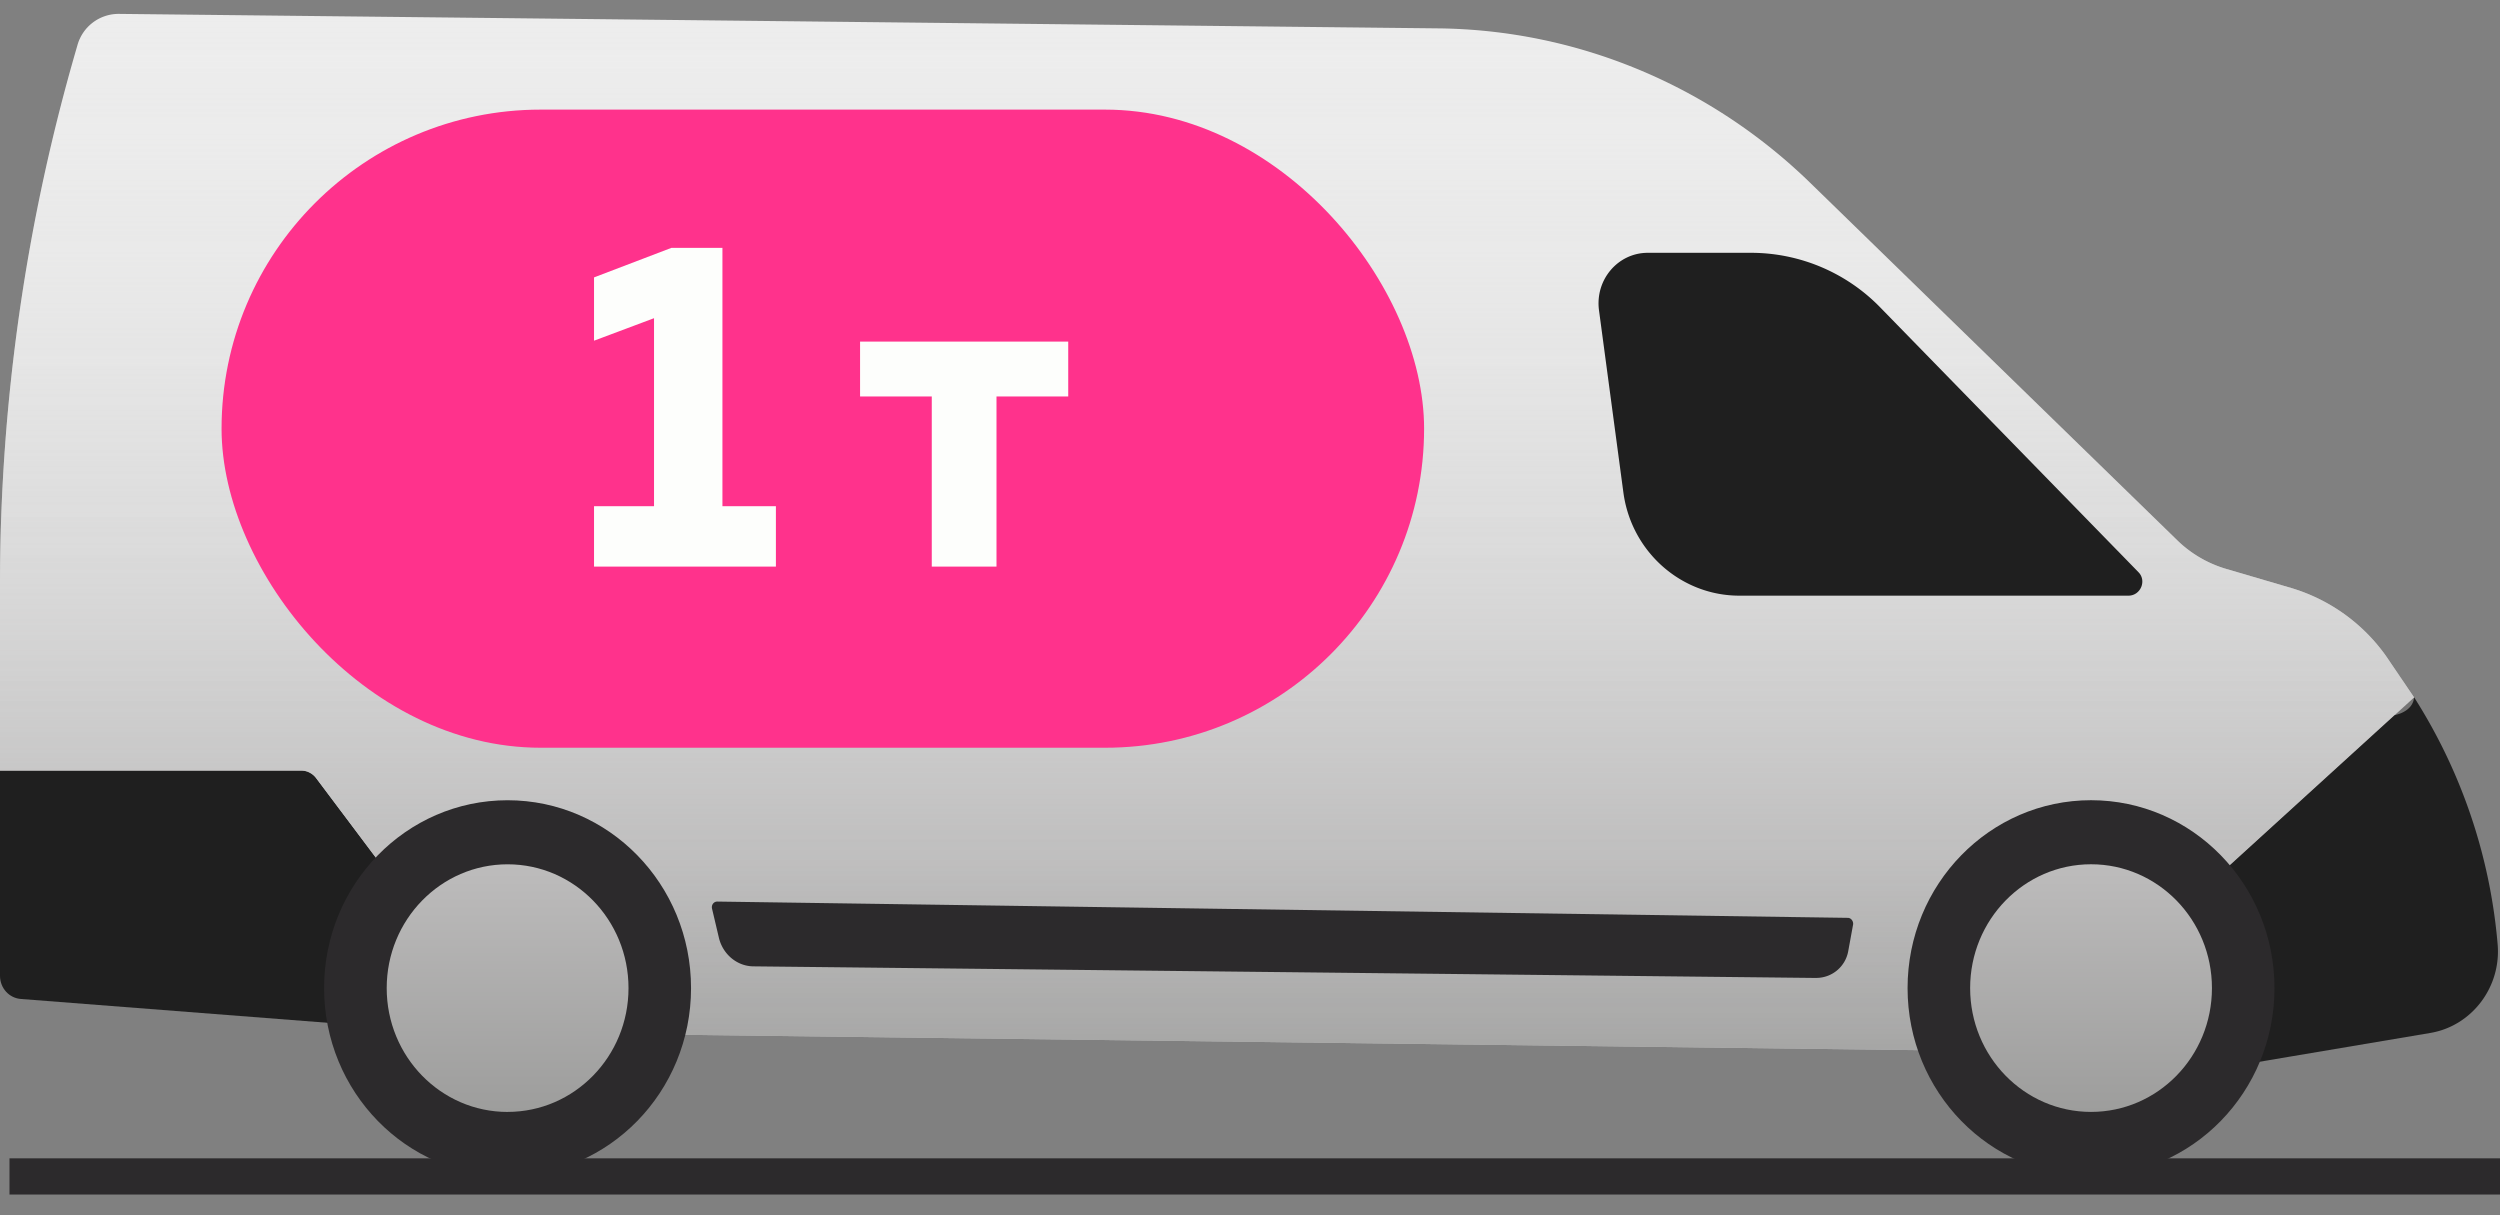
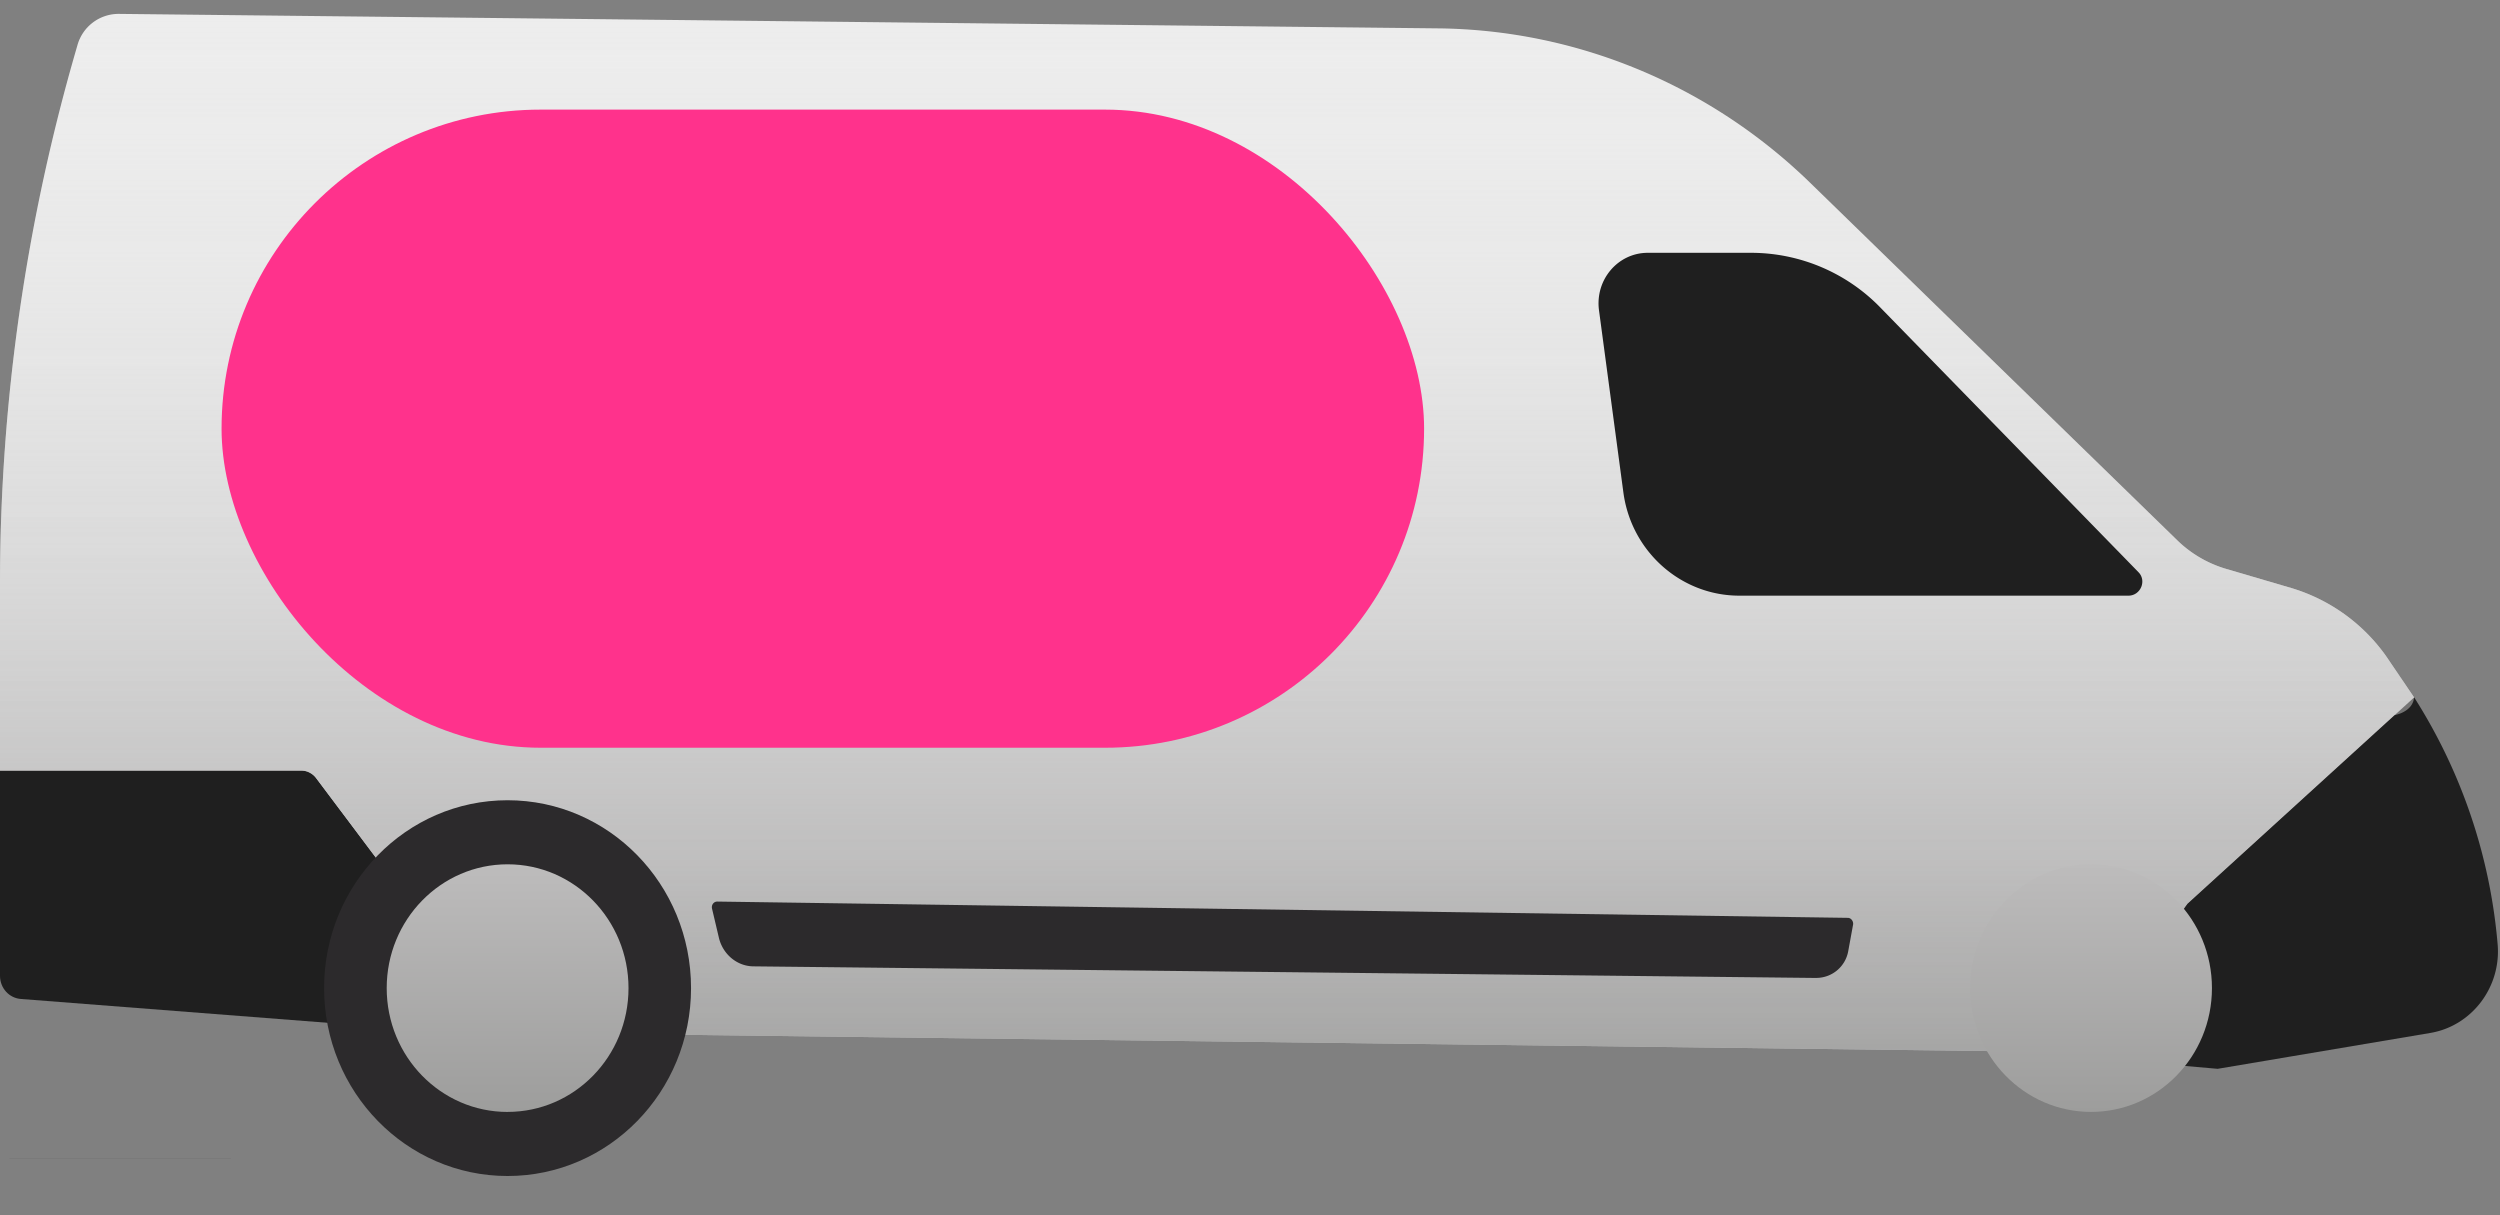
<svg xmlns="http://www.w3.org/2000/svg" width="72" height="35" fill="none">
  <rect width="100%" height="100%" fill="#808080" stroke="none" />
  <path d="M0 22.192v5.912c0 .354.265.646.61.667l12.218.949 1.792.02-5.67-7.548H0z" fill="#1F1F1F" />
  <path d="M69.526 20.085l-.814-1.2a5.159 5.159 0 00-2.719-1.949l-1.883-.553a3.388 3.388 0 01-1.405-.823L52.137 5.269c-2.892-2.815-6.72-4.41-10.72-4.452L3.43.4a1.23 1.23 0 00-1.201.907A55.368 55.368 0 000 16.853v5.338h8.664a.55.55 0 01.448.23l5.498 7.319 43.564.542 1.65.146 3.166-4.4 5.966-5.432c.01 0 .53-.084.57-.511z" fill="url(#paint0_linear_3692_84511)" />
  <path d="M69.528 20.085l-6.526 5.943-3.166 4.4 4.032.354 6.118-1.032c1.202-.198 2.057-1.324 1.945-2.565a15.7 15.7 0 00-2.403-7.1z" fill="#1F1F1F" />
  <path d="M69.526 20.085l-.814-1.2a5.159 5.159 0 00-2.719-1.949l-1.883-.553a3.388 3.388 0 01-1.405-.823L52.137 5.269c-2.892-2.815-6.72-4.41-10.72-4.452L3.43.4a1.23 1.23 0 00-1.201.907A55.368 55.368 0 000 16.853v5.338h8.664a.55.55 0 01.448.23l5.498 7.319 43.564.542 1.65.146 3.166-4.4 5.966-5.432c.01 0 .53-.084.57-.511z" fill="url(#paint1_linear_3692_84511)" />
  <path d="M14.618 33.869c2.918 0 5.284-2.423 5.284-5.411 0-2.989-2.366-5.411-5.284-5.411-2.918 0-5.284 2.422-5.284 5.41 0 2.99 2.366 5.412 5.284 5.412z" fill="#2C2A2C" />
  <path d="M14.619 32.023c1.923 0 3.482-1.596 3.482-3.565 0-1.97-1.56-3.566-3.482-3.566-1.923 0-3.482 1.596-3.482 3.566 0 1.97 1.559 3.566 3.482 3.566z" fill="url(#paint2_linear_3692_84511)" />
-   <path d="M60.221 33.868c2.919 0 5.284-2.422 5.284-5.41 0-2.99-2.365-5.412-5.284-5.412-2.918 0-5.283 2.423-5.283 5.411 0 2.989 2.365 5.411 5.283 5.411z" fill="#2C2A2C" />
  <path d="M60.222 32.023c1.923 0 3.482-1.596 3.482-3.566 0-1.97-1.559-3.566-3.482-3.566-1.923 0-3.482 1.597-3.482 3.566 0 1.97 1.56 3.566 3.482 3.566z" fill="url(#paint3_linear_3692_84511)" />
-   <path d="M71.999 33.36H.273v1.042H72v-1.043zM52.31 28.165l-30.603-.334c-.469 0-.876-.334-.998-.803l-.204-.865c-.02-.104.051-.198.153-.198l32.559.469c.092 0 .163.094.153.188l-.143.782a.935.935 0 01-.916.76z" fill="#2C2A2C" />
+   <path d="M71.999 33.36H.273v1.042v-1.043zM52.31 28.165l-30.603-.334c-.469 0-.876-.334-.998-.803l-.204-.865c-.02-.104.051-.198.153-.198l32.559.469c.092 0 .163.094.153.188l-.143.782a.935.935 0 01-.916.76z" fill="#2C2A2C" />
  <path d="M61.586 16.477l-7.422-7.61a5.195 5.195 0 00-3.716-1.586h-2.993c-.856 0-1.517.772-1.405 1.648l.702 5.244c.224 1.71 1.66 2.982 3.34 2.982H61.31c.346-.01.519-.438.275-.678z" fill="#1F1F1F" />
  <rect x="6.381" y="3.157" width="34.633" height="18.378" rx="9.189" fill="#FF328C" />
-   <path d="M19.335 7.139l-2.227.85v1.823l1.728-.648v5.414h-1.728v1.741h5.238v-1.741h-1.54V7.139h-1.47zm9.364 9.18v-4.9h2.066v-1.58H24.77v1.58h2.065v4.9H28.7z" fill="#FDFEFC" />
  <defs>
    <linearGradient id="paint0_linear_3692_84511" x1="34.763" y1=".4" x2="34.763" y2="30.43" gradientUnits="userSpaceOnUse">
      <stop stop-color="#EDEDED" />
      <stop offset=".32" stop-color="#EAEAEA" />
      <stop offset=".573" stop-color="#E3E3E3" />
      <stop offset=".801" stop-color="#D7D7D7" />
      <stop offset="1" stop-color="#C6C6C6" />
    </linearGradient>
    <linearGradient id="paint1_linear_3692_84511" x1="34.763" y1=".4" x2="34.763" y2="30.43" gradientUnits="userSpaceOnUse">
      <stop stop-color="#EDEDED" stop-opacity="0" />
      <stop offset=".169" stop-color="#E6E6E5" stop-opacity=".135" />
      <stop offset=".452" stop-color="#D2D2D2" stop-opacity=".362" />
      <stop offset=".813" stop-color="#B2B1B1" stop-opacity=".65" />
      <stop offset="1" stop-color="#9D9D9C" stop-opacity=".8" />
    </linearGradient>
    <linearGradient id="paint2_linear_3692_84511" x1="14.615" y1="24.894" x2="14.615" y2="32.032" gradientUnits="userSpaceOnUse">
      <stop stop-color="#BDBCBC" />
      <stop offset="1" stop-color="#9D9D9C" />
    </linearGradient>
    <linearGradient id="paint3_linear_3692_84511" x1="60.226" y1="24.893" x2="60.226" y2="32.031" gradientUnits="userSpaceOnUse">
      <stop stop-color="#BDBCBC" />
      <stop offset="1" stop-color="#9D9D9C" />
    </linearGradient>
  </defs>
</svg>